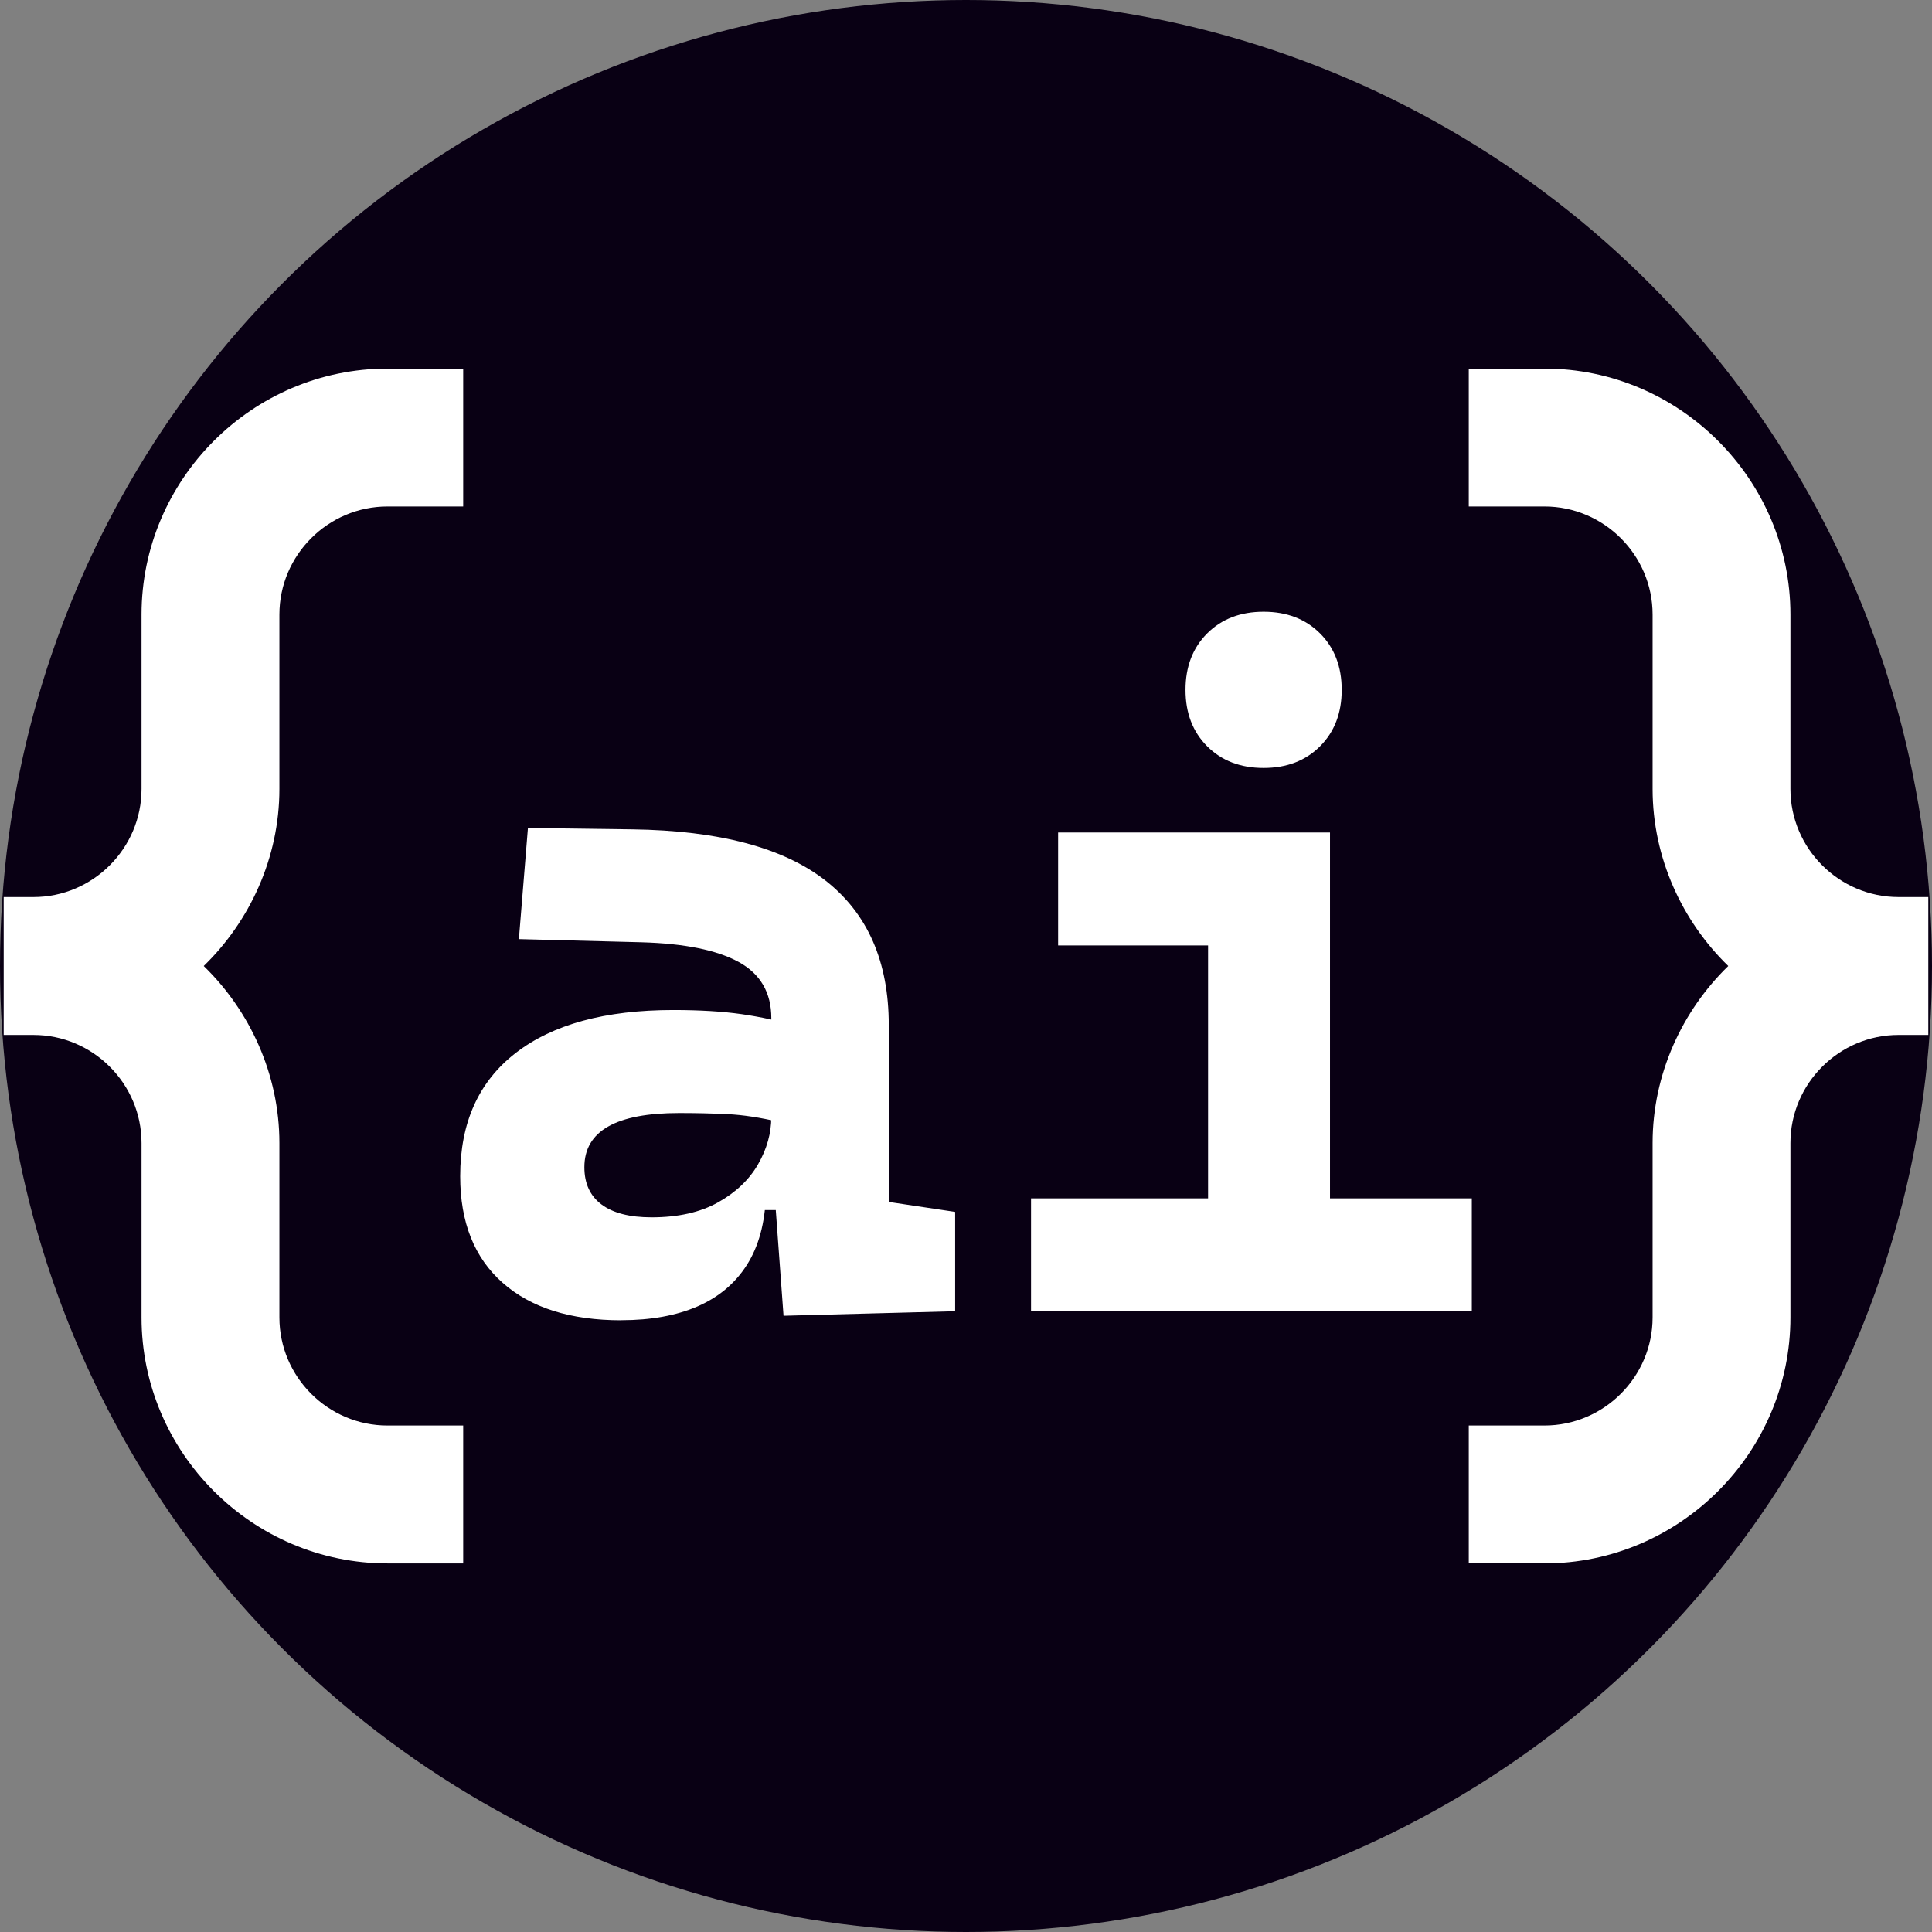
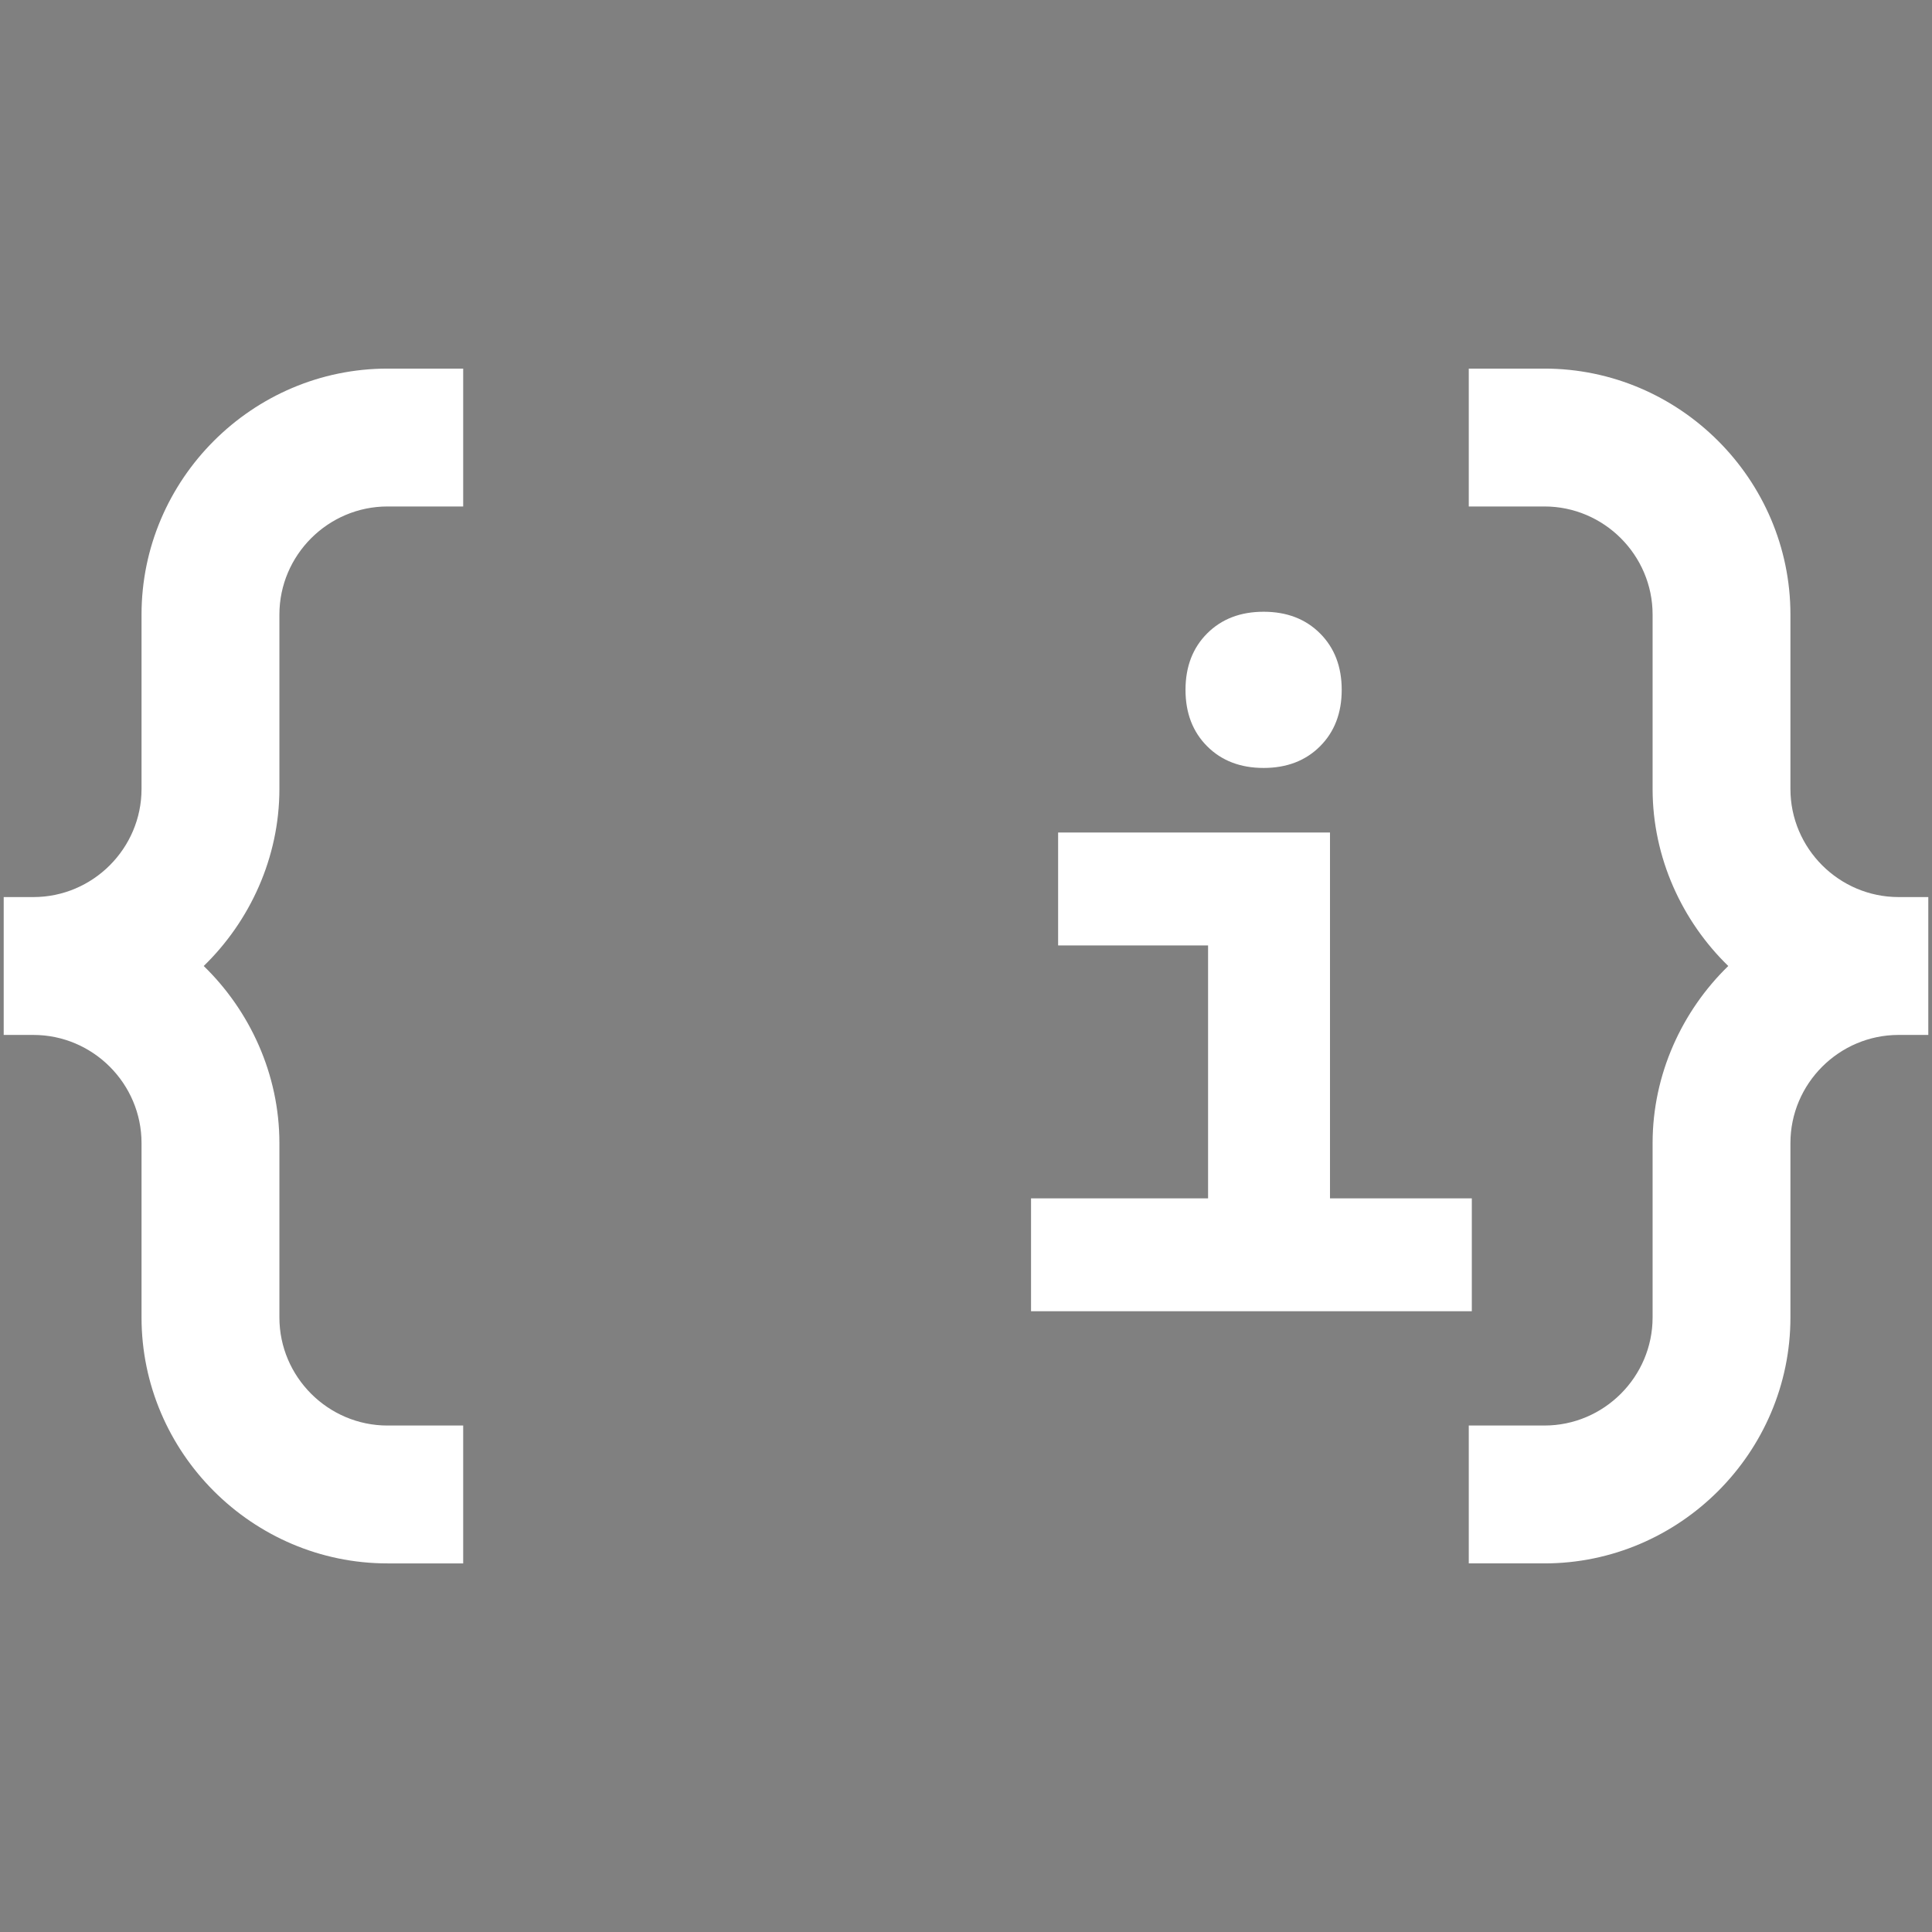
<svg xmlns="http://www.w3.org/2000/svg" viewBox="59 59 470 470">
  <rect x="59" y="59" width="470" height="470" fill="#808080" stroke="none" />
-   <circle cx="294" cy="294" r="235" fill="rgb(9,0,20)" />
  <path d="M67.13,310.77h-7.23v-33.54h7.23c14.47,0,26.3-11.84,26.3-26.3v-42.42c0-32.88,26.96-59.84,59.84-59.84h18.41v33.54h-18.41c-14.47,0-26.3,11.84-26.3,26.3v42.42c0,16.77-7.23,32.22-18.41,43.07,11.18,10.85,18.41,26.3,18.41,43.07v42.42c0,14.47,11.84,26.3,26.3,26.3h18.41v33.54h-18.41c-32.88,0-59.84-26.96-59.84-59.84v-42.42c0-14.47-11.84-26.3-26.3-26.3Z" fill="white" />
  <path d="M479.44,294c-11.18-10.85-18.41-26.3-18.41-43.07v-42.42c0-14.47-11.84-26.3-26.31-26.3h-18.41v-33.54h18.41c32.88,0,59.84,26.96,59.84,59.84v42.42c0,14.47,11.84,26.3,26.31,26.3h7.23v33.54h-7.23c-14.47,0-26.31,11.84-26.31,26.3v42.42c0,32.88-26.96,59.84-59.84,59.84h-18.41v-33.54h18.41c14.47,0,26.31-11.84,26.31-26.3v-42.42c0-16.77,7.23-32.22,18.41-43.07Z" fill="white" />
-   <path d="M210.17,380.19c-12.38,0-22.01-3.04-28.89-9.12-6.89-6.08-10.33-14.72-10.33-25.93,0-13.04,4.5-23.03,13.51-29.99,9.01-6.96,21.79-10.44,38.34-10.44,6.37,0,11.88.33,16.53.99,4.65.66,9.36,1.69,14.12,3.08l-4.83,23.18c-4.69-1.1-8.9-1.74-12.63-1.92-3.74-.18-7.65-.27-11.76-.27-15.38,0-23.07,4.39-23.07,13.18,0,3.96,1.39,6.98,4.17,9.06,2.78,2.09,6.85,3.13,12.19,3.13,6.44,0,11.83-1.21,16.15-3.63,4.32-2.42,7.56-5.49,9.72-9.23,2.16-3.74,3.24-7.58,3.24-11.54v-7.25l4.17,29.88h-9.34l3.85-3.52c-.22,6.74-1.76,12.36-4.61,16.86-2.86,4.5-6.87,7.87-12.03,10.11-5.16,2.23-11.33,3.35-18.51,3.35ZM249.61,379.09l-2.53-34.5-.44-15.16v-22.74c0-6.22-2.66-10.78-7.96-13.68-5.31-2.89-13.2-4.49-23.68-4.78l-29.77-.77,2.2-27.03,25.38.33c21.09.29,36.77,4.45,47.02,12.47,10.25,8.02,15.38,19.72,15.38,35.1v43.07l16.15,2.42v24.17l-41.75,1.1Z" fill="white" />
  <path d="M309.82,377.99v-27.47h45.26v27.47h-45.26ZM316.41,289v-27.47h66.14v27.47h-66.14ZM366.4,245.82c-5.64,0-10.22-1.76-13.73-5.27s-5.27-8.09-5.27-13.73,1.76-10.22,5.27-13.73,8.09-5.27,13.73-5.27,10.22,1.76,13.73,5.27,5.27,8.09,5.27,13.73-1.76,10.22-5.27,13.73-8.09,5.27-13.73,5.27ZM352.89,377.99v-109.86h29.66v109.86h-29.66ZM380.35,377.99v-27.47h36.7v27.47h-36.7Z" fill="white" />
</svg>